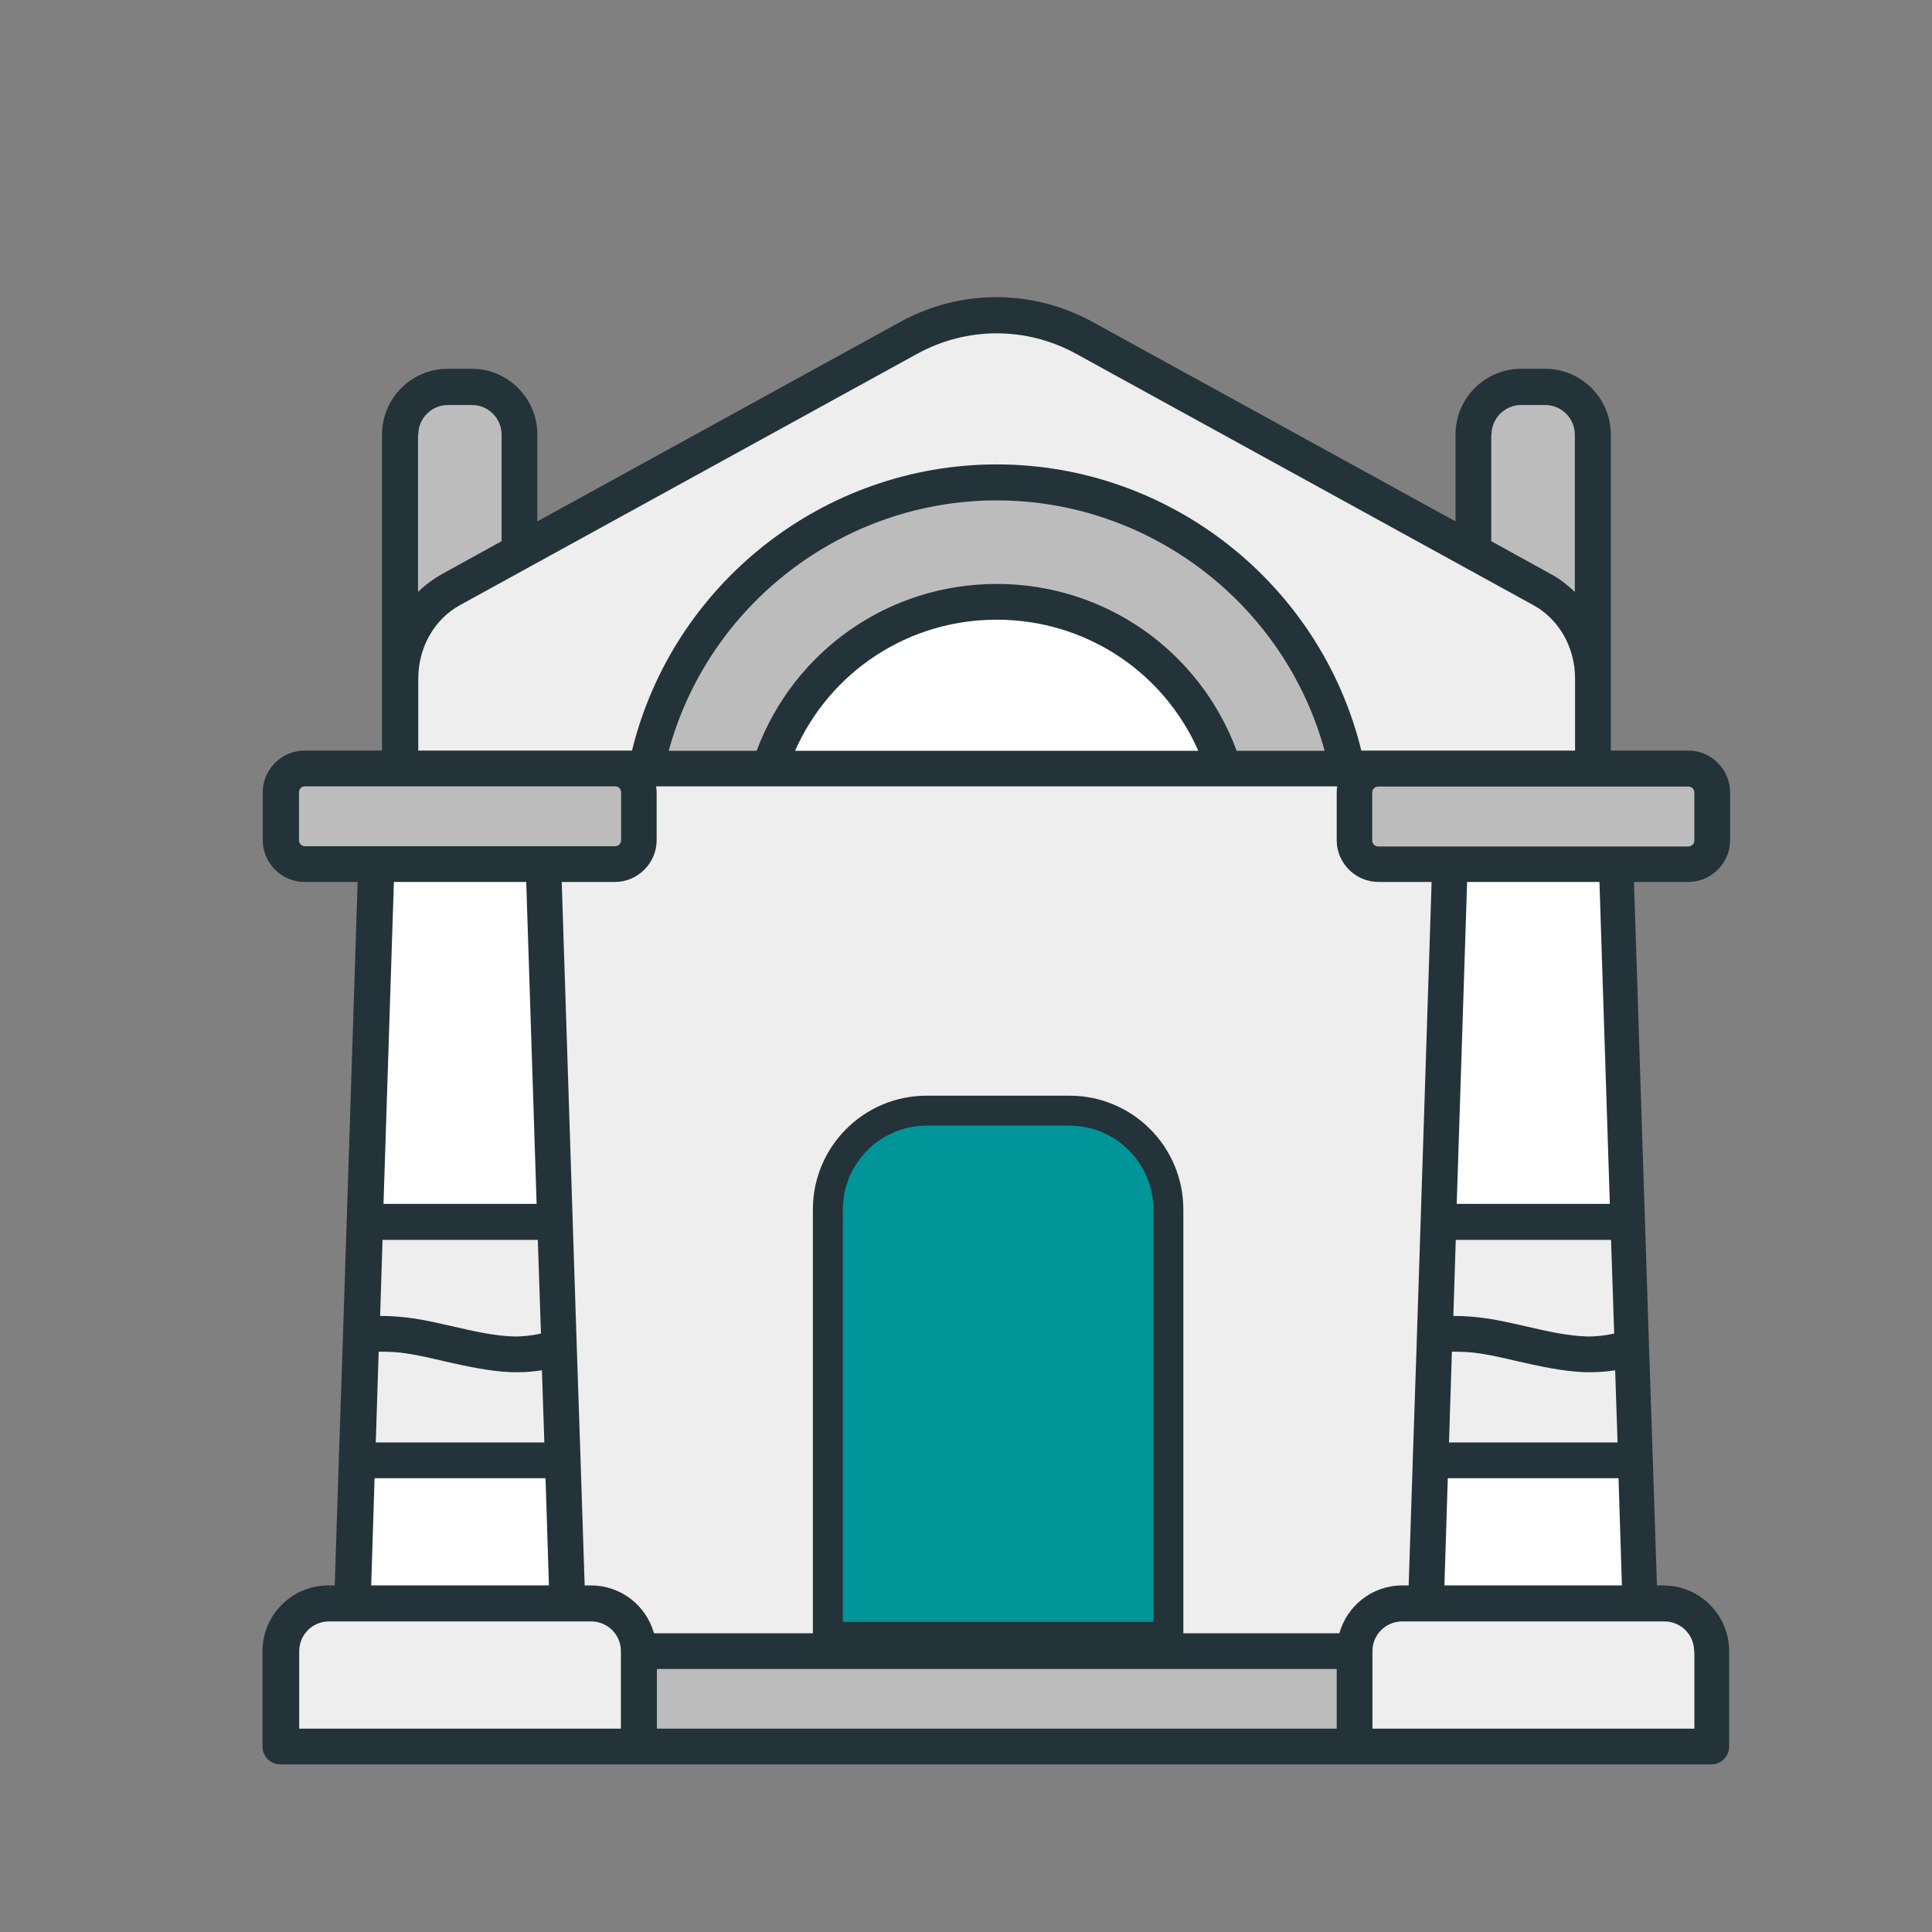
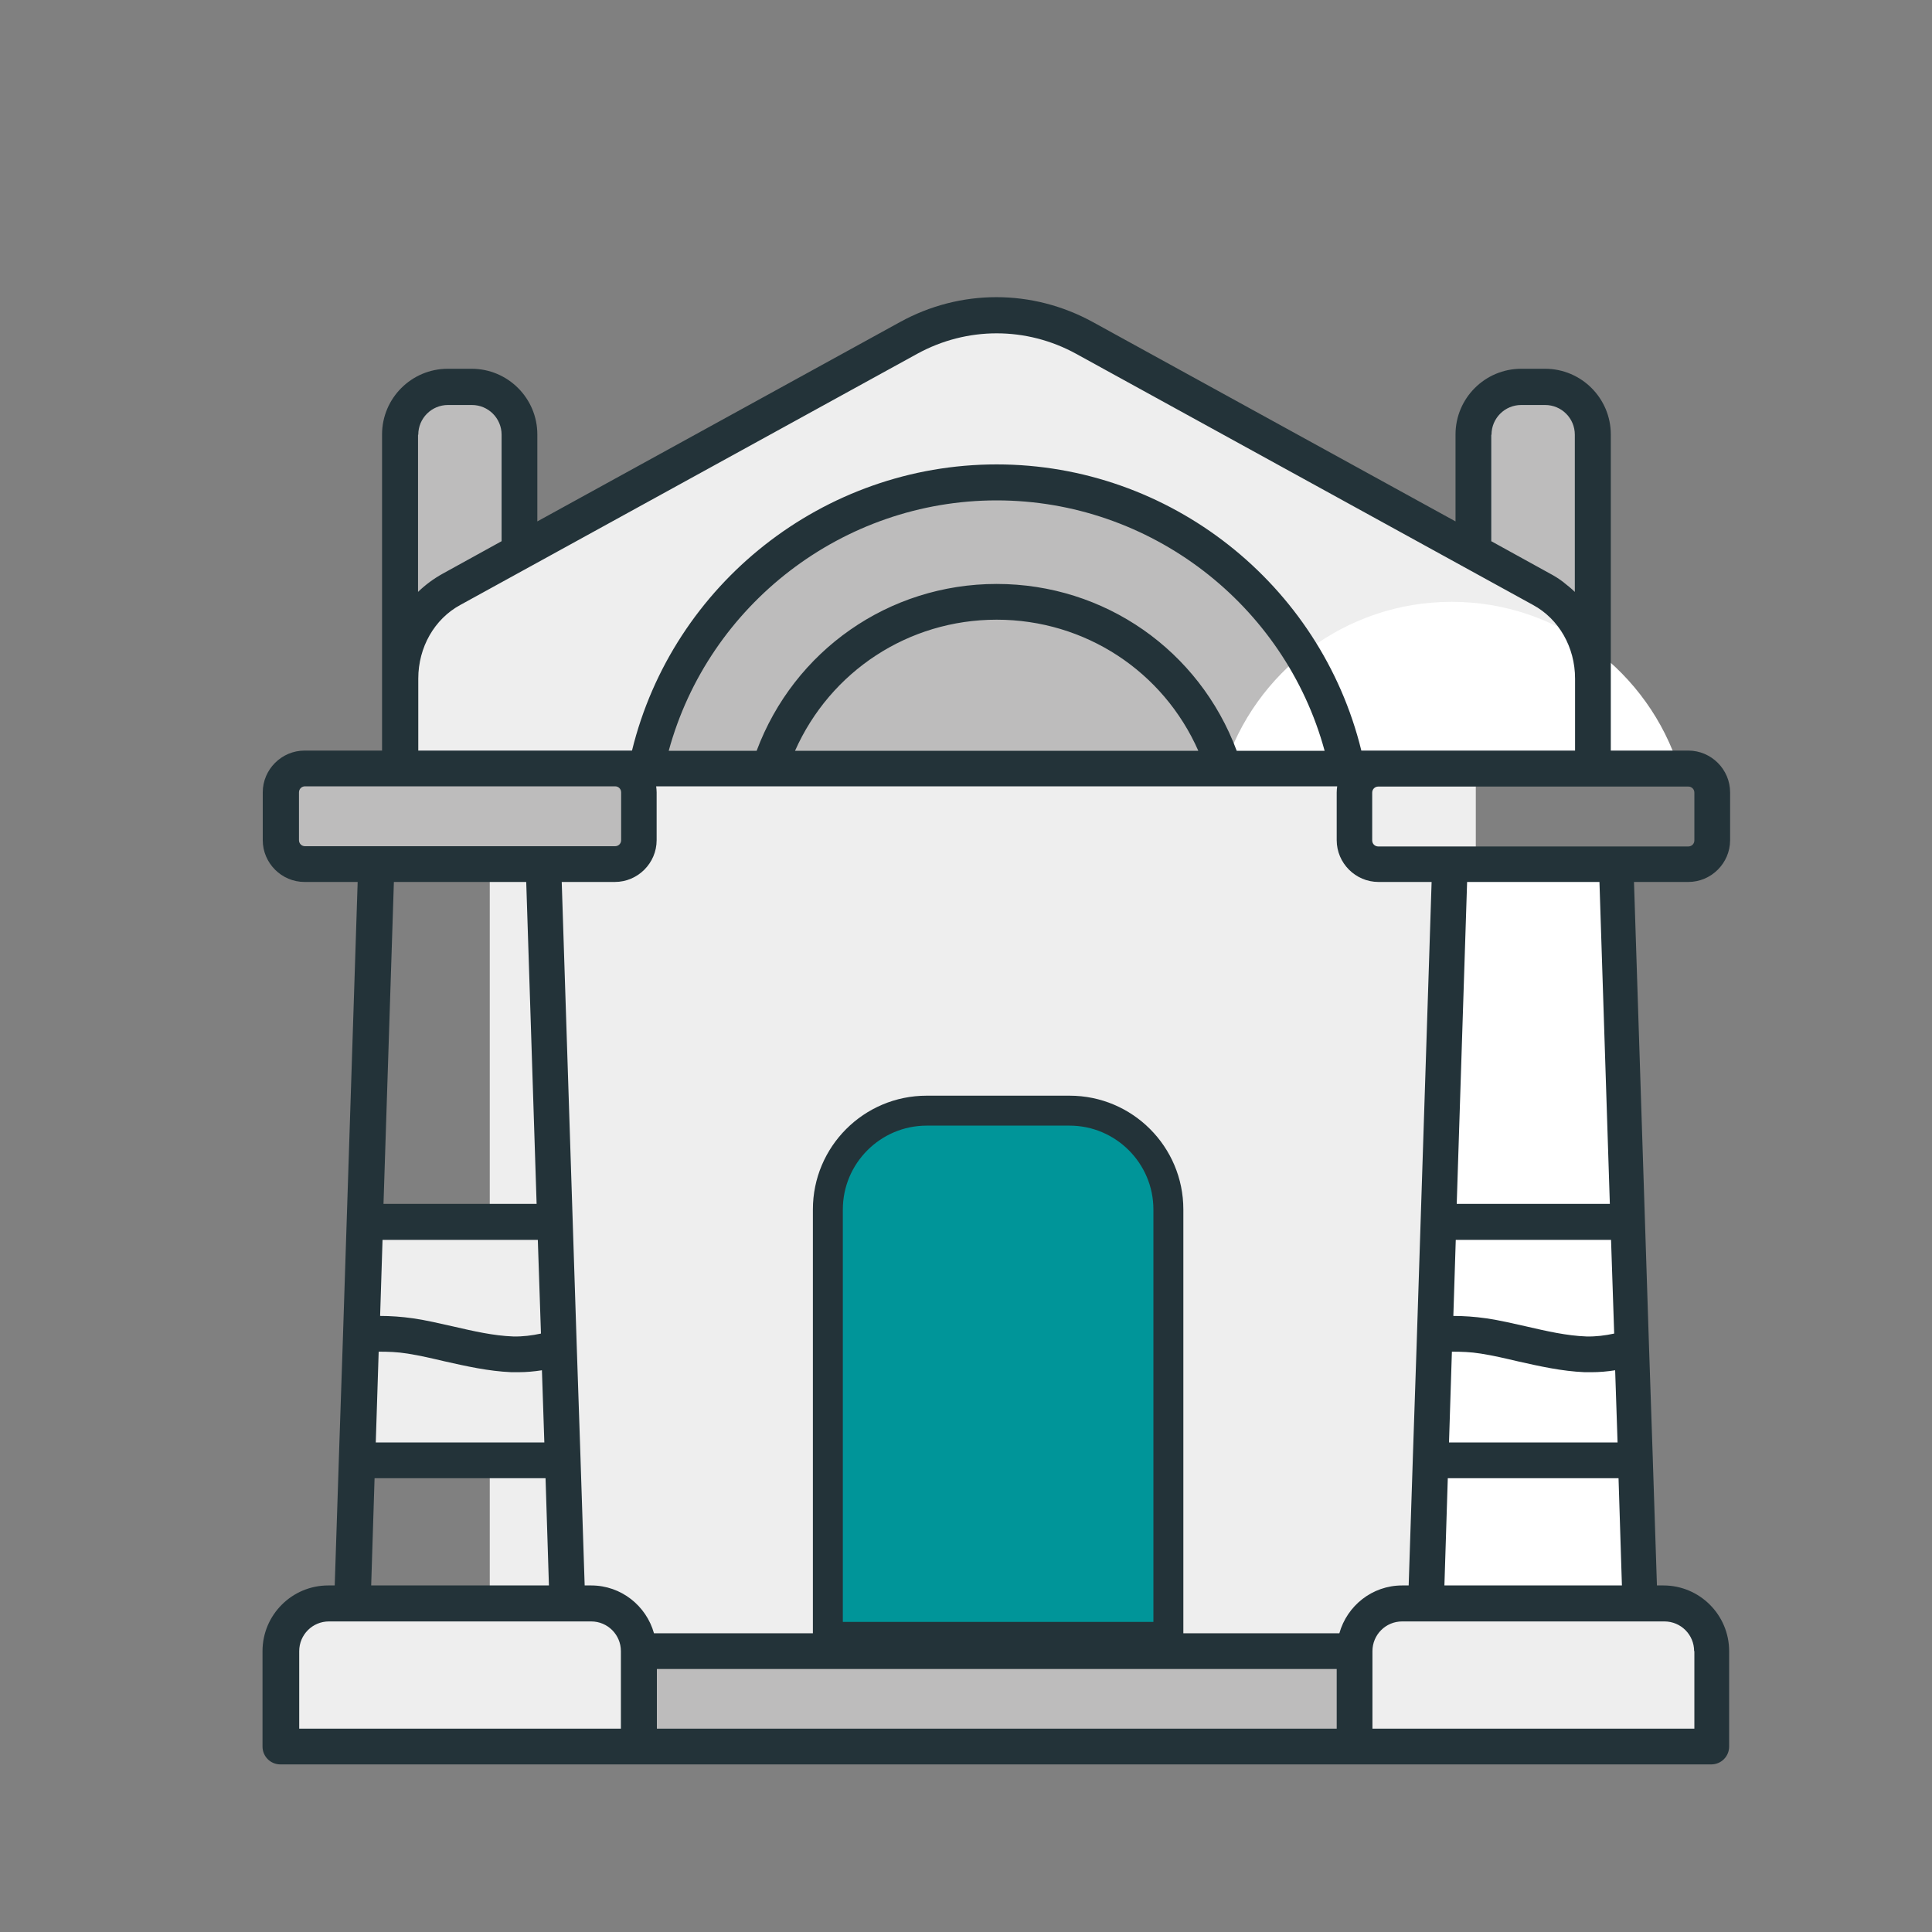
<svg xmlns="http://www.w3.org/2000/svg" id="Capa_1" data-name="Capa 1" viewBox="0 0 80 80">
  <rect x="0" y="0" width="80" height="80" fill="#808080" stroke="none" />
  <defs>
    <style>      .cls-1 {        fill: #009599;      }      .cls-2 {        fill: #eee;      }      .cls-3 {        fill: #fff;      }      .cls-4 {        fill: #bdbcbc;      }      .cls-5 {        fill: #233339;      }    </style>
  </defs>
  <rect class="cls-2" x="20.28" y="28.88" width="40.83" height="40.83" />
  <g>
    <g>
      <g>
        <path class="cls-2" d="M65.96,28.1v3.72H16.58v-3.72c0-1.56,.82-2.99,2.12-3.7l2.81-1.55,16.11-8.85c2.28-1.25,5.01-1.25,7.29,0l16.11,8.85,2.81,1.55c1.3,.71,2.12,2.14,2.12,3.7Z" />
        <path class="cls-4" d="M55.79,31.83H26.75c1.37-6.76,7.36-11.85,14.52-11.85s13.14,5.09,14.52,11.85Z" />
-         <path class="cls-3" d="M50.69,31.83H31.85c1.26-4,5.01-6.91,9.42-6.91s8.16,2.91,9.42,6.91Z" />
+         <path class="cls-3" d="M50.69,31.83c1.26-4,5.01-6.91,9.42-6.91s8.16,2.91,9.42,6.91Z" />
        <rect class="cls-4" x="11.65" y="31.83" width="14.81" height="3.95" rx="1" ry="1" />
-         <rect class="cls-4" x="56.09" y="31.83" width="14.81" height="3.95" rx="1" ry="1" />
-         <polygon class="cls-3" points="23.5 66.39 14.61 66.39 14.8 60.47 15.12 50.59 15.6 35.78 22.51 35.78 22.98 50.59 23.31 60.47 23.5 66.39" />
        <path class="cls-2" d="M13.65,66.39h10.81c1.1,0,2,.9,2,2v3.93H11.65v-3.93c0-1.1,.9-2,2-2Z" />
        <polygon class="cls-2" points="23.31 60.47 14.8 60.47 15.12 50.59 22.98 50.59 23.31 60.47" />
        <polygon class="cls-3" points="67.94 66.39 59.05 66.39 59.24 60.47 59.56 50.59 60.04 35.78 66.95 35.78 67.42 50.59 67.75 60.47 67.94 66.39" />
        <path class="cls-2" d="M58.09,66.39h10.81c1.1,0,2,.9,2,2v3.93h-14.81v-3.93c0-1.1,.9-2,2-2Z" />
-         <polygon class="cls-2" points="67.75 60.47 59.24 60.47 59.56 50.59 67.42 50.59 67.75 60.47" />
        <rect class="cls-4" x="26.46" y="68.37" width="29.63" height="3.95" />
        <path class="cls-4" d="M65.96,18v10.1c0-1.56-.82-2.99-2.12-3.7l-2.81-1.55v-4.85c0-1.09,.89-1.98,1.98-1.98h.99c1.09,0,1.98,.89,1.98,1.98Z" />
        <path class="cls-4" d="M21.52,18v4.85l-2.81,1.55c-1.3,.71-2.12,2.14-2.12,3.7v-10.1c0-1.09,.89-1.98,1.98-1.98h.99c1.09,0,1.98,.89,1.98,1.98Z" />
      </g>
      <path class="cls-5" d="M69.91,36.52c.95,0,1.73-.78,1.73-1.73v-1.98c0-.95-.78-1.73-1.73-1.73h-3.21v-13.09c0-1.5-1.22-2.72-2.72-2.72h-.99c-1.5,0-2.72,1.22-2.72,2.72v3.6l-15.01-8.25c-2.51-1.38-5.5-1.38-8,0l-15.01,8.25v-3.6c0-1.5-1.22-2.72-2.72-2.72h-.99c-1.5,0-2.72,1.22-2.72,2.72v13.09h-3.21c-.95,0-1.73,.78-1.73,1.73v1.98c0,.95,.78,1.73,1.73,1.73h2.2l-.62,19.17-.16,4.75s0,.01,0,.02l-.17,5.19h-.27c-1.5,0-2.72,1.22-2.72,2.72v3.95c0,.41,.33,.74,.74,.74h59.25c.41,0,.74-.33,.74-.74v-3.95c0-1.5-1.22-2.72-2.72-2.72h-.27l-.17-5.19s0-.01,0-.02l-.16-4.75-.62-19.17h2.2Zm.25-3.7v1.98c0,.14-.11,.25-.25,.25h-12.84c-.14,0-.25-.11-.25-.25v-1.98c0-.14,.11-.25,.25-.25h12.84c.14,0,.25,.11,.25,.25Zm-10.03,23.15c.37,0,.76,.01,1.19,.08,.51,.08,1.02,.2,1.53,.32,.89,.2,1.82,.41,2.77,.45,.09,0,.19,0,.28,0,.33,0,.66-.03,.98-.08l.1,2.99h-6.98l.12-3.76Zm6.71-.75c-.37,.08-.76,.13-1.15,.12-.82-.03-1.64-.22-2.51-.42-.54-.12-1.08-.25-1.63-.33-.49-.07-.94-.1-1.37-.1l.1-3.15h6.43l.13,3.88Zm-8.18,.47l-.16,4.75s0,.01,0,.02l-.17,5.19h-.27c-1.24,0-2.28,.84-2.6,1.98H27.08c-.32-1.14-1.36-1.98-2.6-1.98h-.27l-.17-5.19s0-.01,0-.02l-.16-4.75-.62-19.17h2.2c.95,0,1.73-.78,1.73-1.73v-1.98c0-.08-.01-.17-.02-.25h28.2c-.01,.08-.02,.16-.02,.25v1.98c0,.95,.78,1.73,1.73,1.73h2.2l-.62,19.17Zm-36.26-.47c-.37,.08-.76,.13-1.15,.12-.82-.03-1.64-.22-2.51-.42-.54-.12-1.08-.25-1.63-.33-.49-.07-.94-.1-1.37-.1l.1-3.15h6.43l.13,3.88Zm-6.71,.75c.37,0,.76,.01,1.19,.08,.51,.08,1.02,.2,1.53,.32,.89,.2,1.82,.41,2.77,.45,.09,0,.19,0,.28,0,.33,0,.66-.03,.98-.08l.1,2.99h-6.98l.12-3.76ZM51.21,31.09c-1.55-4.16-5.47-6.91-9.94-6.91s-8.39,2.76-9.94,6.91h-3.64c1.65-6.06,7.22-10.37,13.58-10.37s11.93,4.31,13.58,10.37h-3.64Zm-1.59,0h-16.7c1.46-3.29,4.69-5.43,8.35-5.43s6.9,2.14,8.35,5.43Zm12.14-13.09c0-.68,.55-1.23,1.23-1.23h.99c.68,0,1.23,.55,1.23,1.23v6.51c-.13-.13-.27-.24-.42-.36-.02-.02-.04-.03-.06-.05-.17-.13-.36-.25-.55-.35l-2.43-1.34v-4.41Zm-44.44,0c0-.68,.55-1.23,1.23-1.23h.99c.68,0,1.23,.55,1.23,1.23v4.41l-2.43,1.34c-.38,.21-.72,.46-1.03,.76v-6.51Zm0,10.1c0-1.3,.67-2.47,1.74-3.05l18.92-10.4c2.06-1.13,4.52-1.13,6.58,0l18.92,10.4c1.07,.58,1.74,1.75,1.74,3.05v2.98h-8.85c-1.69-6.9-7.93-11.85-15.1-11.85s-13.41,4.95-15.1,11.85h-8.85v-2.98Zm-4.94,6.69v-1.98c0-.14,.11-.25,.25-.25h12.84c.14,0,.25,.11,.25,.25v1.98c0,.14-.11,.25-.25,.25H12.63c-.14,0-.25-.11-.25-.25Zm9.41,1.73l.43,13.33h-6.34l.43-13.33h5.48Zm-6.27,24.69h7.07l.14,4.44h-7.36l.14-4.44Zm-3.13,7.16c0-.68,.55-1.23,1.23-1.23h10.86c.68,0,1.23,.55,1.23,1.23v3.21H12.39v-3.21Zm14.81,.74h28.15v2.47H27.2v-2.47Zm42.96-.74v3.21h-13.33v-3.21c0-.68,.55-1.23,1.23-1.23h10.86c.68,0,1.23,.55,1.23,1.23Zm-10.35-2.72l.14-4.44h7.07l.14,4.44h-7.36Zm6.85-15.8h-6.34l.43-13.33h5.48l.43,13.33Z" />
    </g>
    <path class="cls-1" d="M43.51,45.99h-4.38c-2.69,0-4.86,2.18-4.86,4.86v16.93h14.1v-16.93c0-2.69-2.18-4.86-4.86-4.86Z" />
    <path class="cls-5" d="M49,68.4h-15.34v-18.32c0-2.6,2.11-4.71,4.71-4.71h5.92c2.6,0,4.71,2.11,4.71,4.71v18.32Zm-14.1-1.24h12.86v-17.08c0-1.91-1.56-3.47-3.47-3.47h-5.92c-1.91,0-3.47,1.56-3.47,3.47v17.08Z" />
  </g>
</svg>